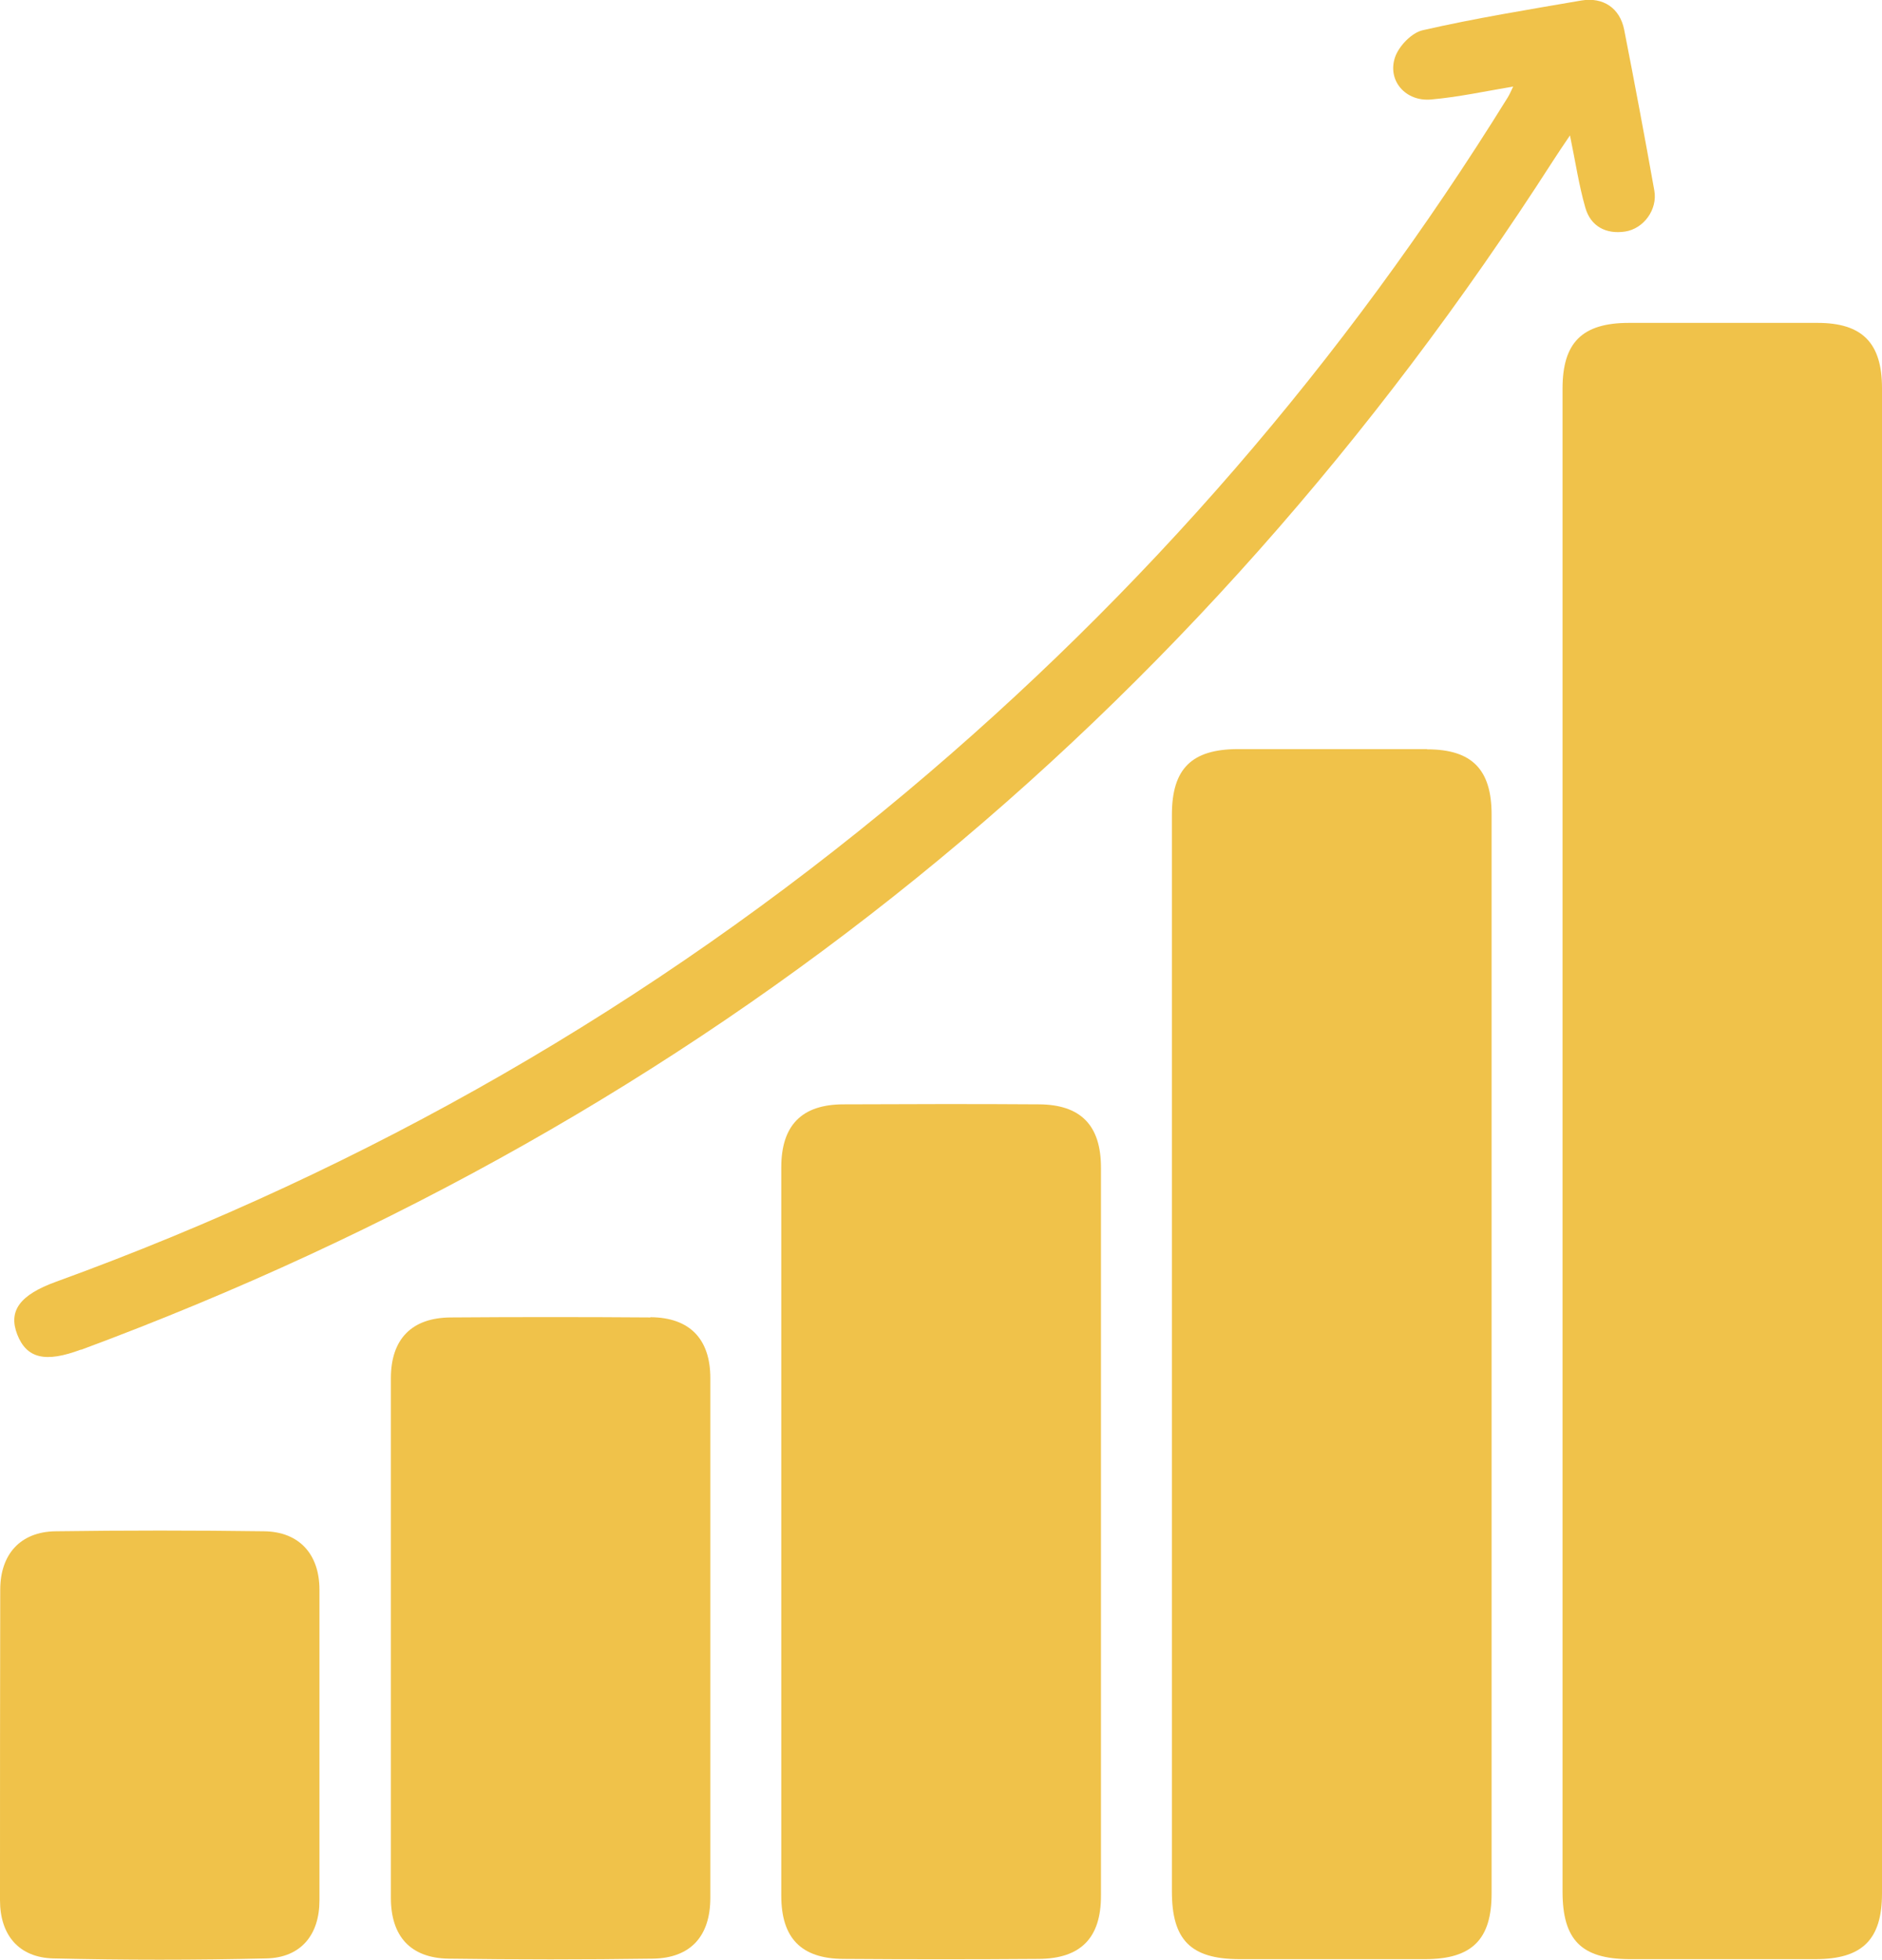
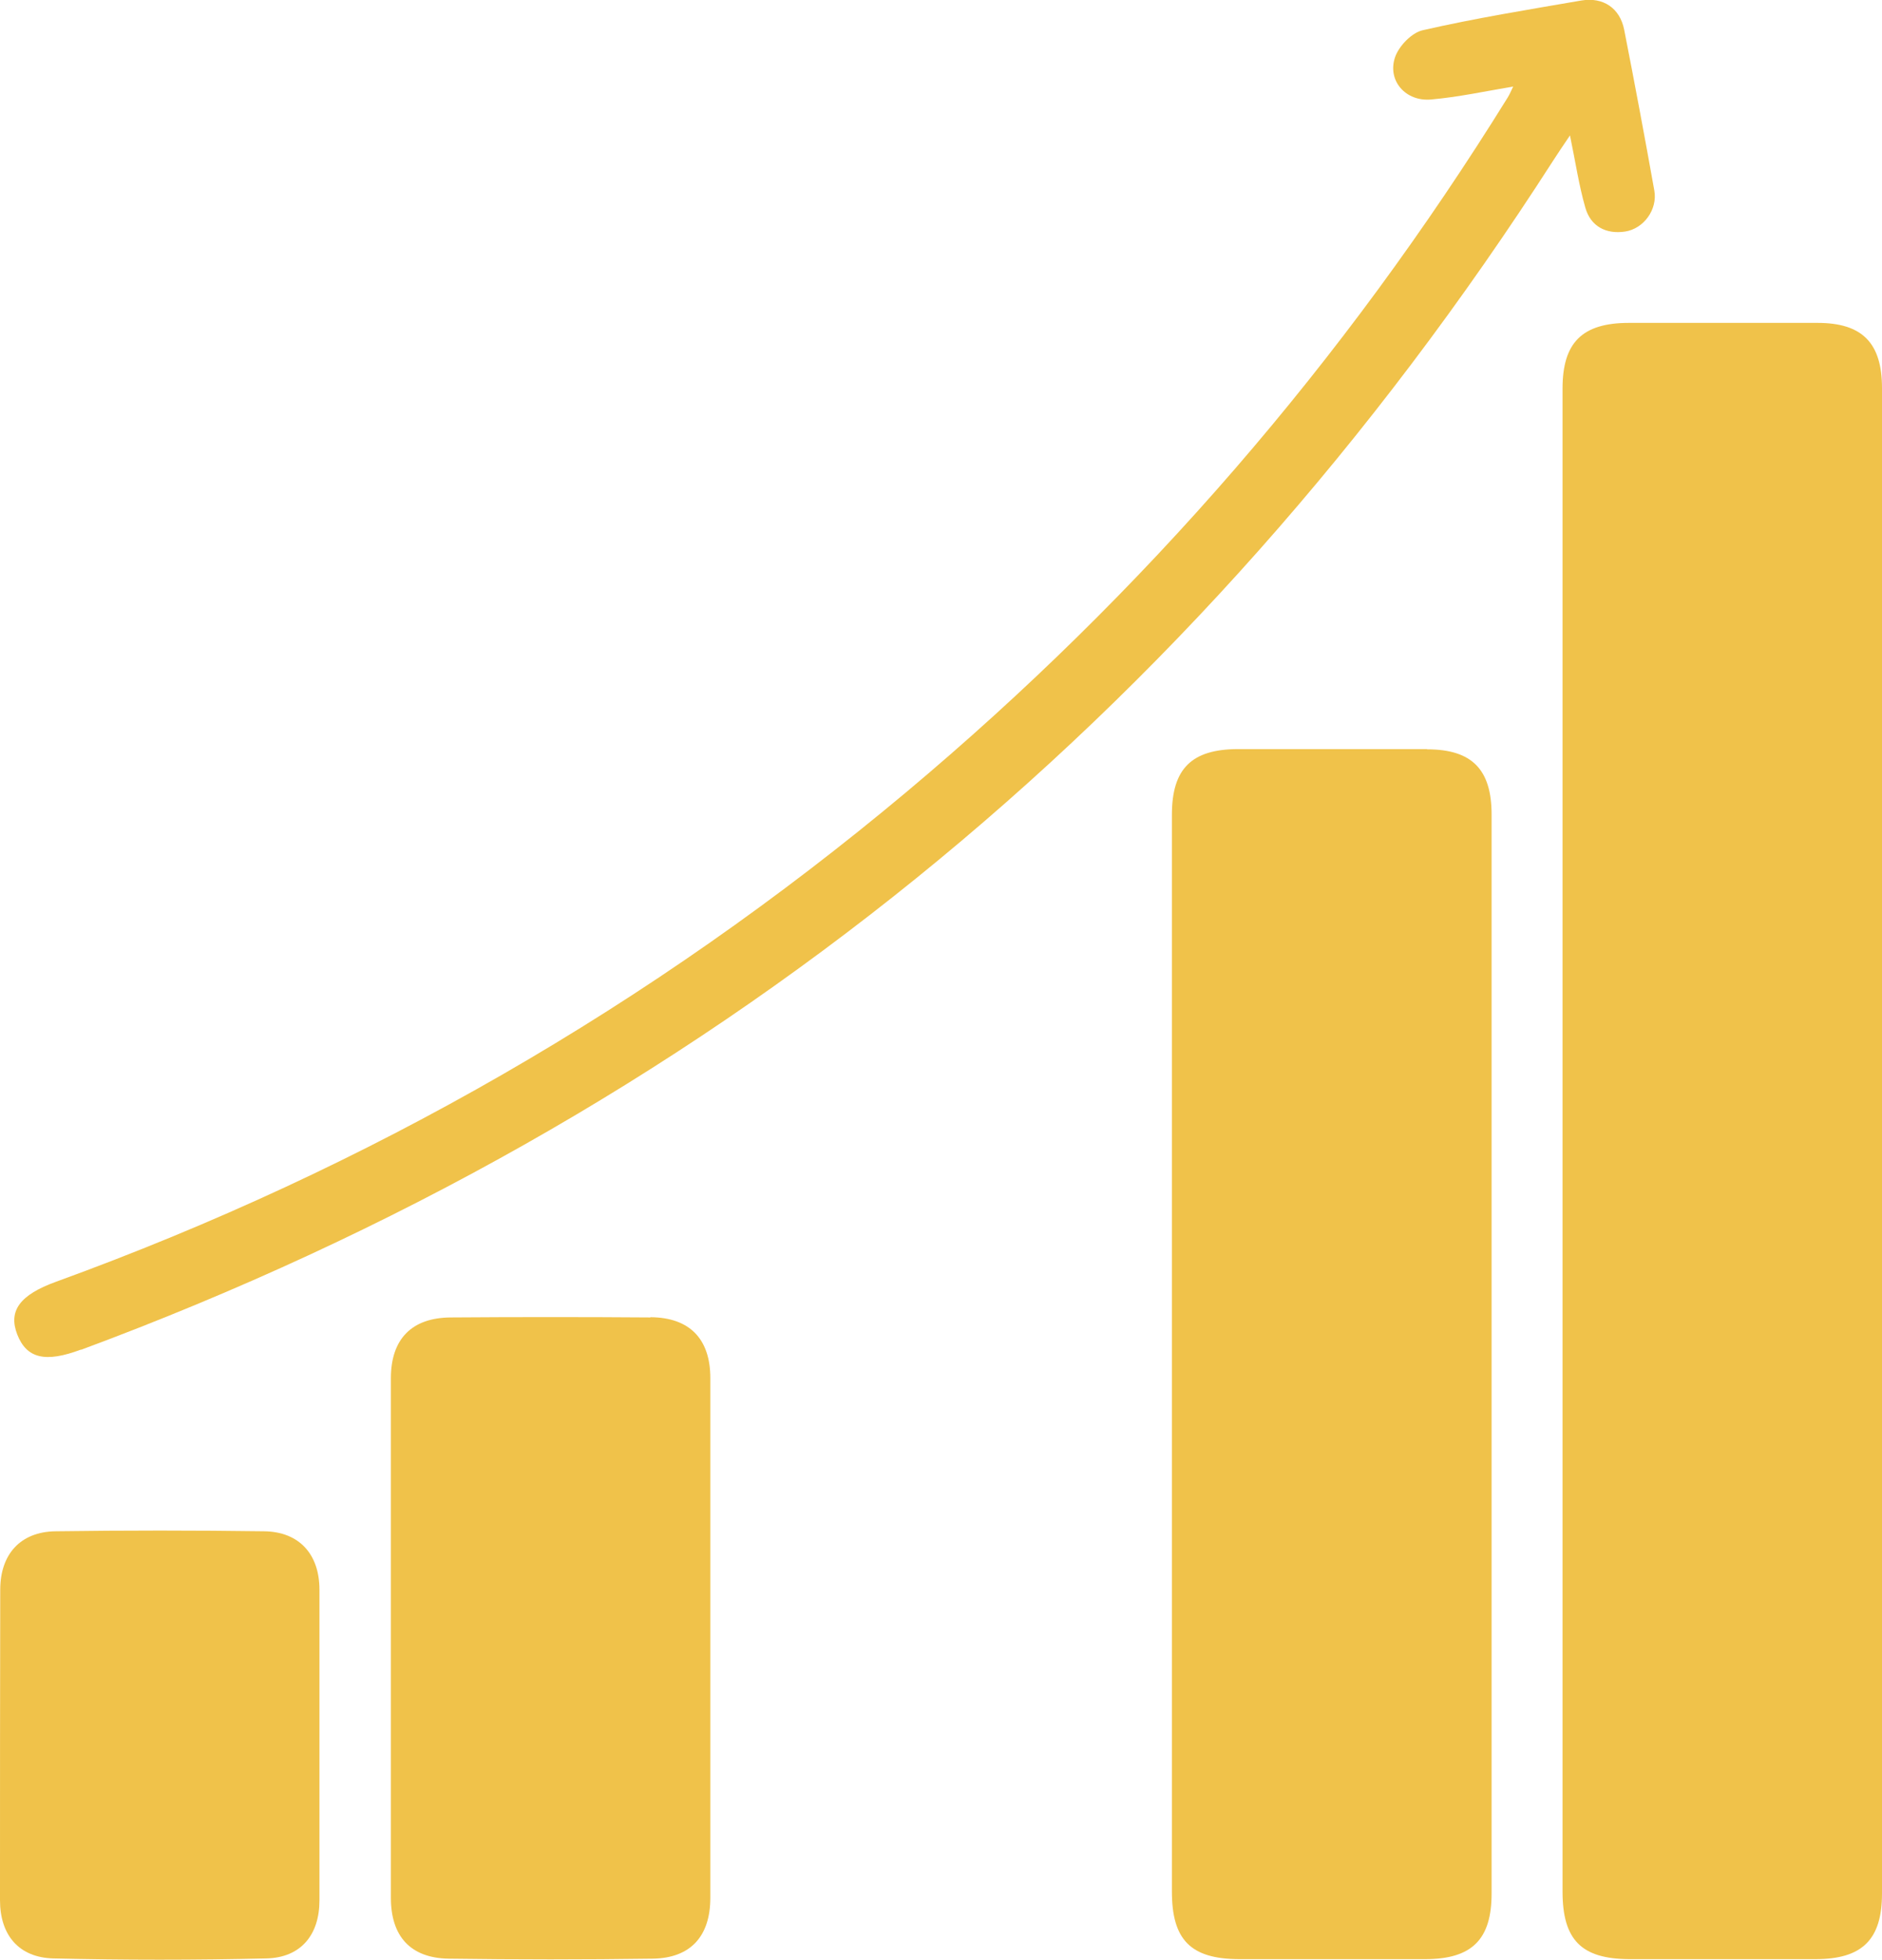
<svg xmlns="http://www.w3.org/2000/svg" id="Capa_2" data-name="Capa 2" viewBox="0 0 78.53 81.75">
  <defs>
    <style>
      .cls-1 {
        fill: #f0c24a;
      }
    </style>
  </defs>
  <g id="Capa_1-2" data-name="Capa 1">
    <g>
      <path class="cls-1" d="M65.2,16.2c0,10.44,0,20.87,0,31.31s0,20.93,0,31.4c0,2.01,.78,2.81,2.78,2.82,2.59,0,5.19,0,7.78,0,1.95,0,2.77-.82,2.77-2.74,0-20.93,0-41.87,0-62.8,0-1.88-.82-2.72-2.69-2.72-2.62,0-5.25,0-7.87,0-1.95,0-2.77,.82-2.77,2.74Z" />
      <path class="cls-1" d="M59.54,31.25c-2.62,0-5.25,0-7.87,0-1.95,0-2.77,.82-2.77,2.74,0,7.47,0,14.94,0,22.41s0,15,0,22.51c0,2.01,.78,2.81,2.79,2.82,2.59,0,5.19,0,7.78,0,1.95,0,2.77-.82,2.77-2.74,0-15,0-30.01,0-45.01,0-1.88-.82-2.72-2.69-2.72Z" />
-       <path class="cls-1" d="M43.35,46.07c-2.72-.02-5.43-.01-8.15,0-1.75,0-2.6,.88-2.6,2.63,0,10.13,0,20.25,0,30.38,0,1.76,.82,2.63,2.59,2.64,2.72,.02,5.43,.02,8.15,0,1.76-.01,2.6-.88,2.6-2.63,0-5.03,0-10.06,0-15.1s0-10.19,0-15.28c0-1.76-.84-2.63-2.59-2.64Z" />
      <path class="cls-1" d="M27.14,54.96c-2.78-.02-5.56-.02-8.33,0-1.64,.01-2.5,.91-2.5,2.54,0,7.22,0,14.45,0,21.67,0,1.6,.81,2.51,2.4,2.54,2.84,.04,5.68,.04,8.52,0,1.59-.02,2.41-.94,2.41-2.54,0-3.61,0-7.22,0-10.84s0-7.22,0-10.84c0-1.63-.86-2.53-2.5-2.54Z" />
      <path class="cls-1" d="M3.38,56.31C29.4,46.66,49.8,30.05,64.79,6.73c.21-.33,.43-.65,.72-1.08,.23,1.1,.37,2.07,.64,3.01,.22,.78,.86,1.12,1.66,1,.78-.12,1.36-.92,1.22-1.71-.4-2.24-.82-4.48-1.26-6.72-.18-.89-.87-1.36-1.78-1.21-2.21,.38-4.43,.74-6.62,1.24-.46,.1-1,.66-1.16,1.13-.33,.98,.45,1.86,1.51,1.76,1.13-.1,2.24-.34,3.42-.54-.09,.19-.15,.33-.23,.46-6.82,11-15.18,20.67-25.1,28.98-10.62,8.89-22.45,15.69-35.47,20.42-1.52,.55-2,1.22-1.62,2.2,.39,1,1.17,1.19,2.66,.63Z" />
      <path class="cls-1" d="M2.22,81.7c2.96,.07,5.93,.07,8.89,0,1.44-.03,2.22-.98,2.22-2.42,0-2.16,0-4.32,0-6.48s0-4.32,0-6.48c0-1.48-.84-2.42-2.31-2.44-2.9-.04-5.8-.04-8.7,0-1.47,.02-2.31,.96-2.31,2.44C0,70.62,0,74.95,0,79.27c0,1.45,.78,2.39,2.22,2.43Z" />
    </g>
  </g>
</svg>